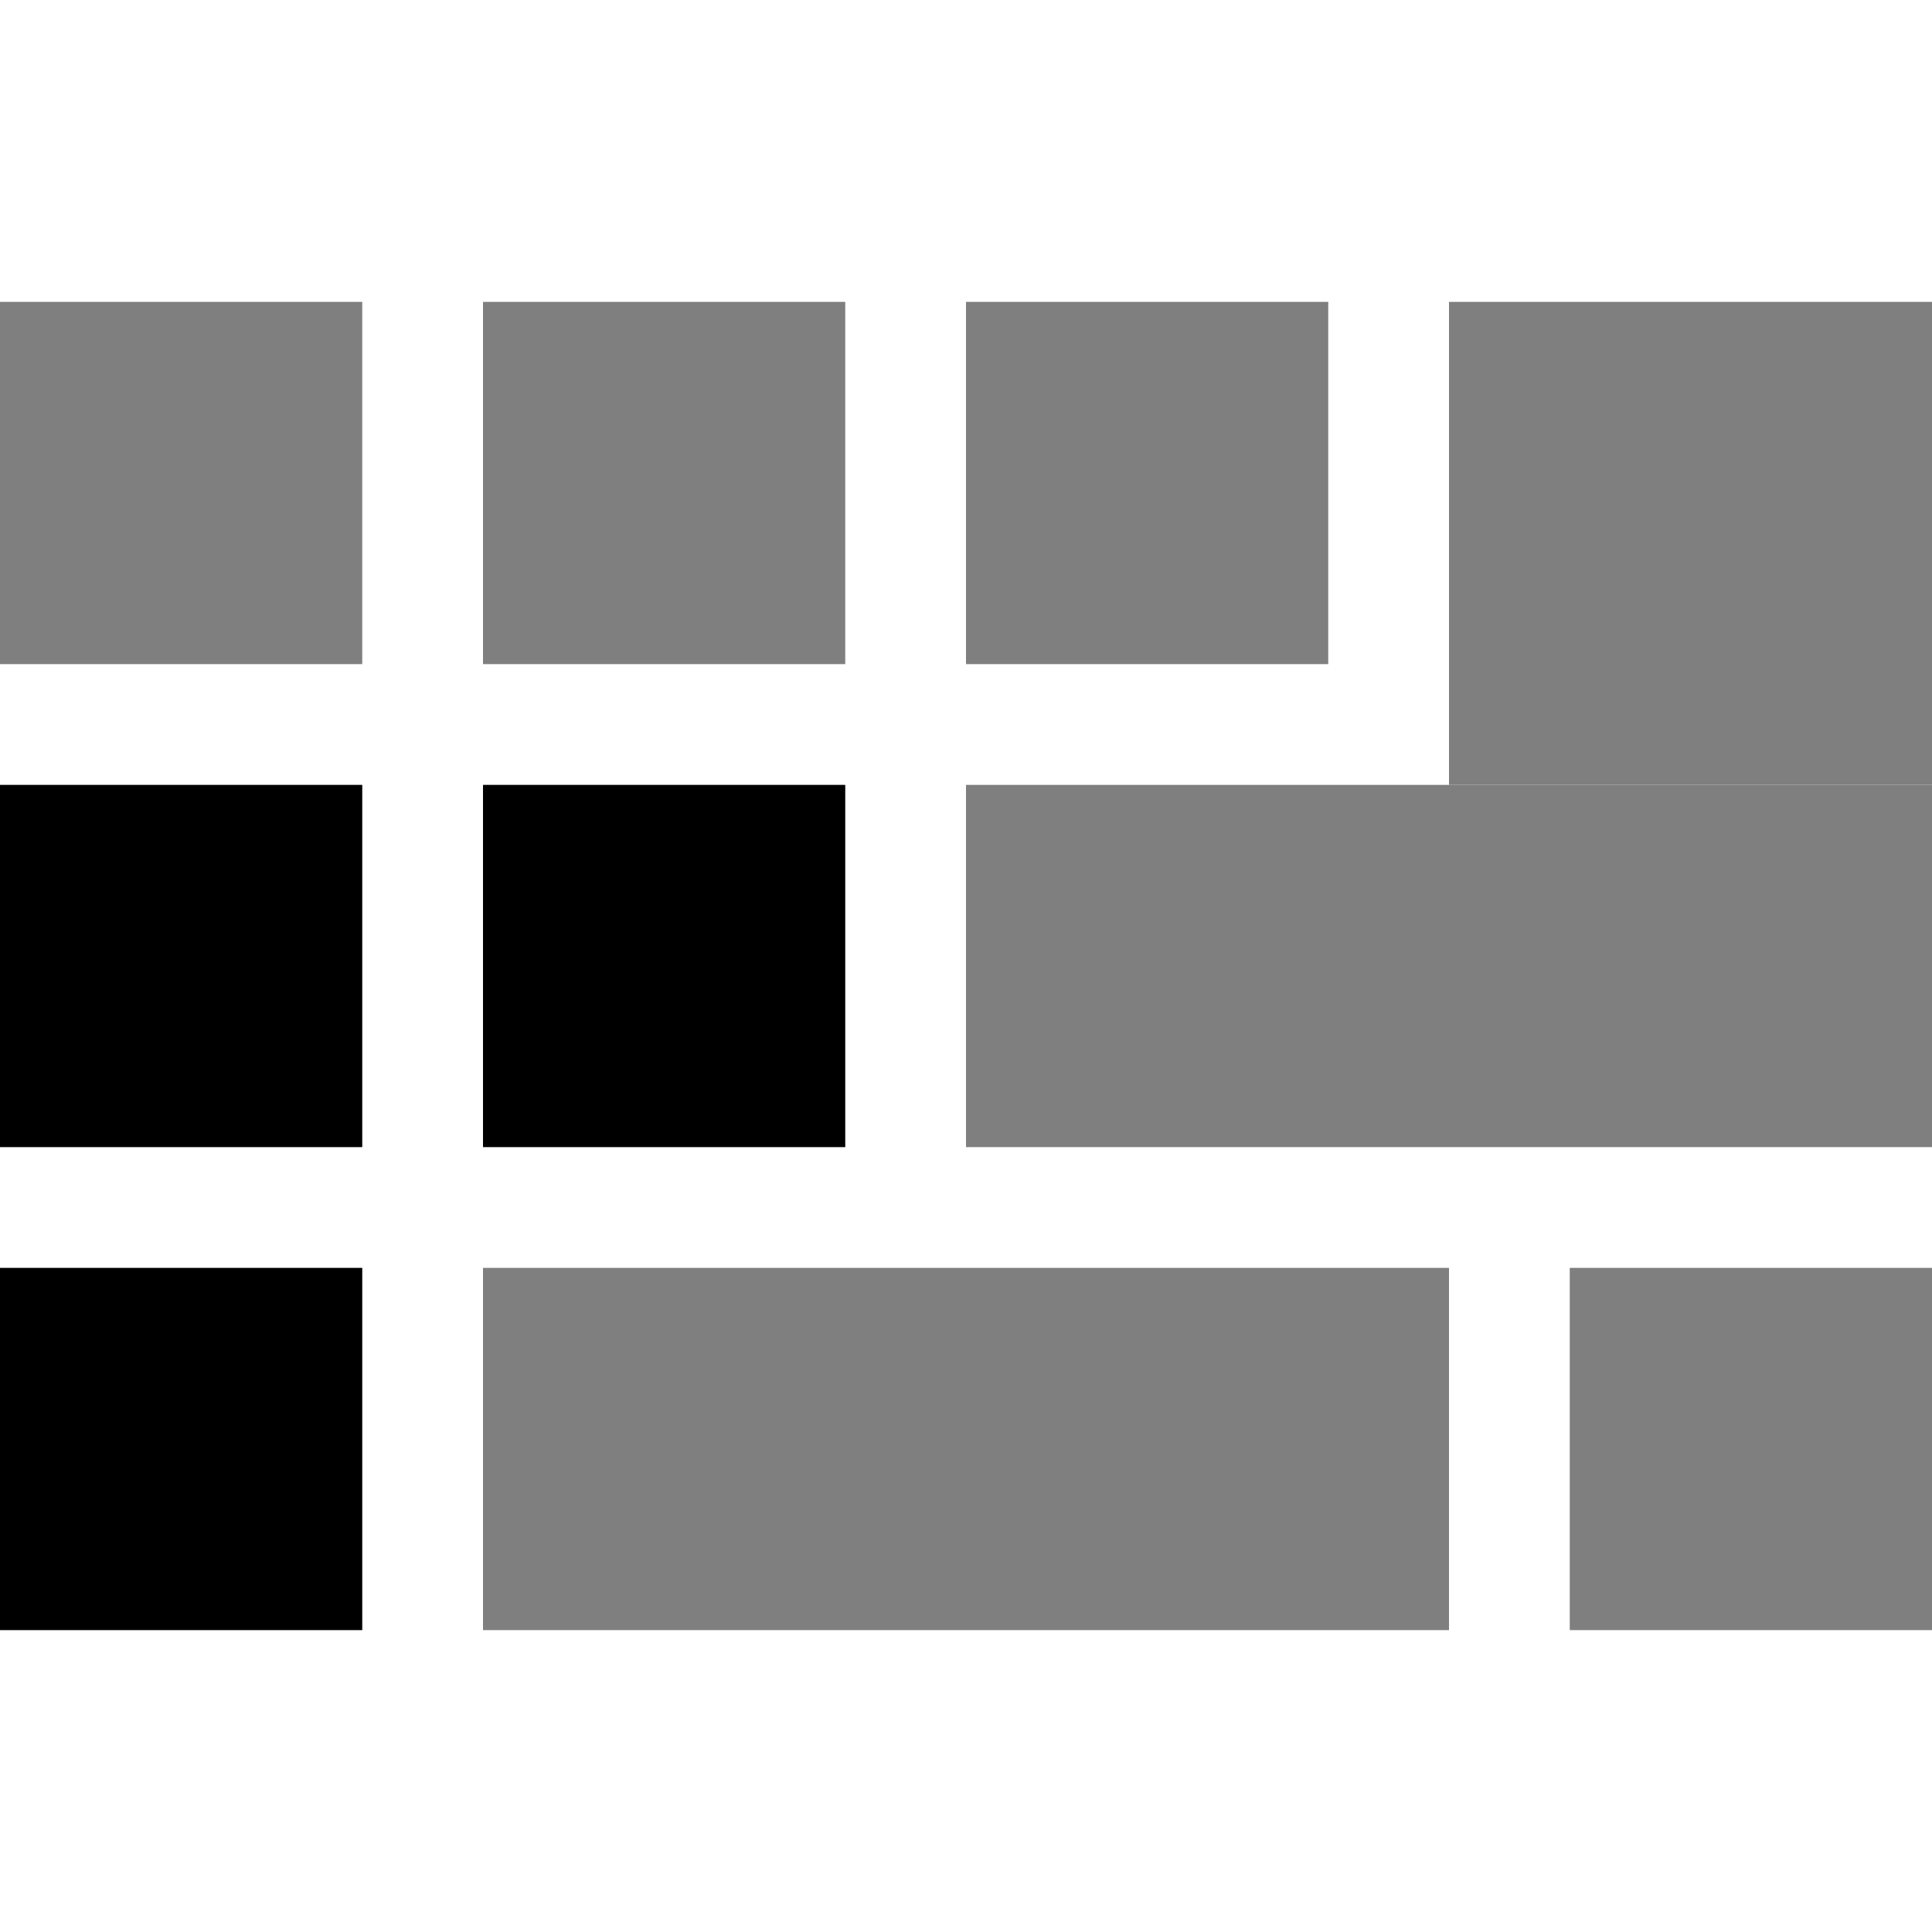
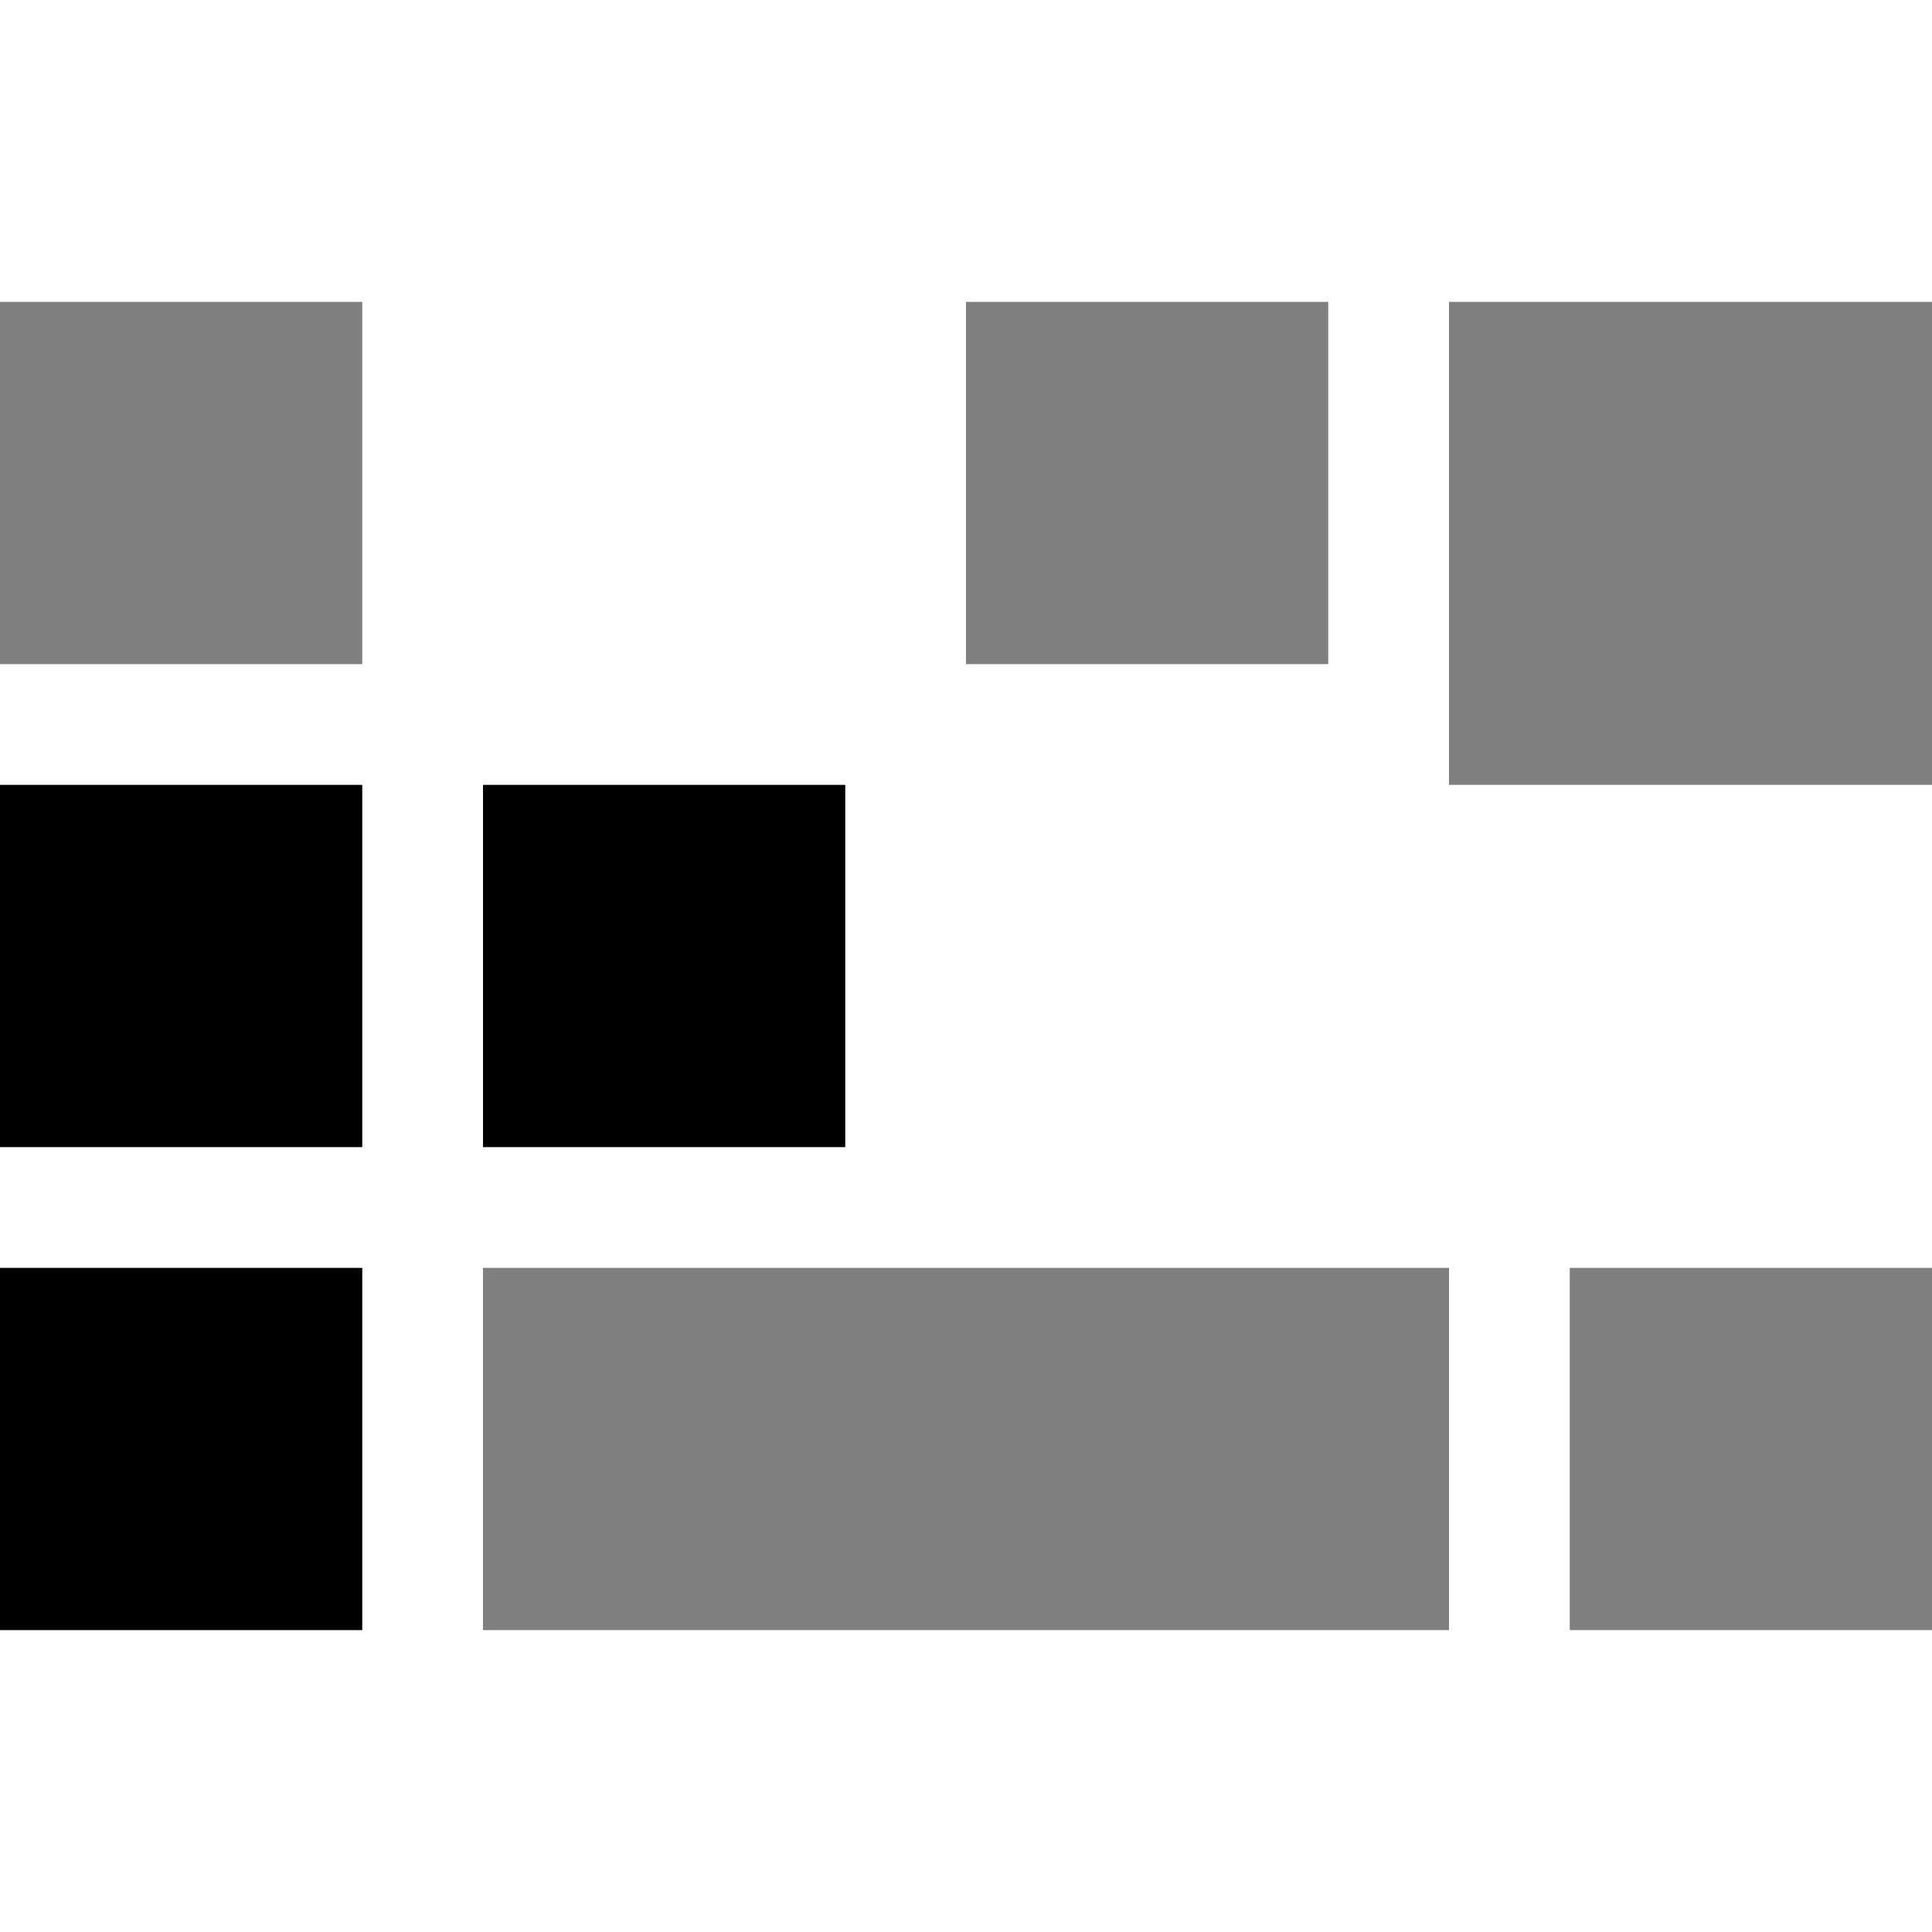
<svg xmlns="http://www.w3.org/2000/svg" width="16" height="16" viewBox="0 0 16 16" fill="none">
  <g opacity="0.5">
    <rect x="4" y="10.5" width="8" height="3" fill="black" />
    <rect x="13" y="10.5" width="3" height="3" fill="black" />
    <rect y="2.5" width="3" height="3" fill="black" />
-     <rect x="4" y="2.5" width="3" height="3" fill="black" />
    <rect x="8" y="2.5" width="3" height="3" fill="black" />
-     <rect x="8" y="6.5" width="8" height="3" fill="black" />
    <rect x="12" y="2.5" width="4" height="4" fill="black" />
  </g>
  <rect y="10.5" width="3" height="3" fill="black" />
  <rect y="6.5" width="3" height="3" fill="black" />
  <rect x="4" y="6.5" width="3" height="3" fill="black" />
</svg>